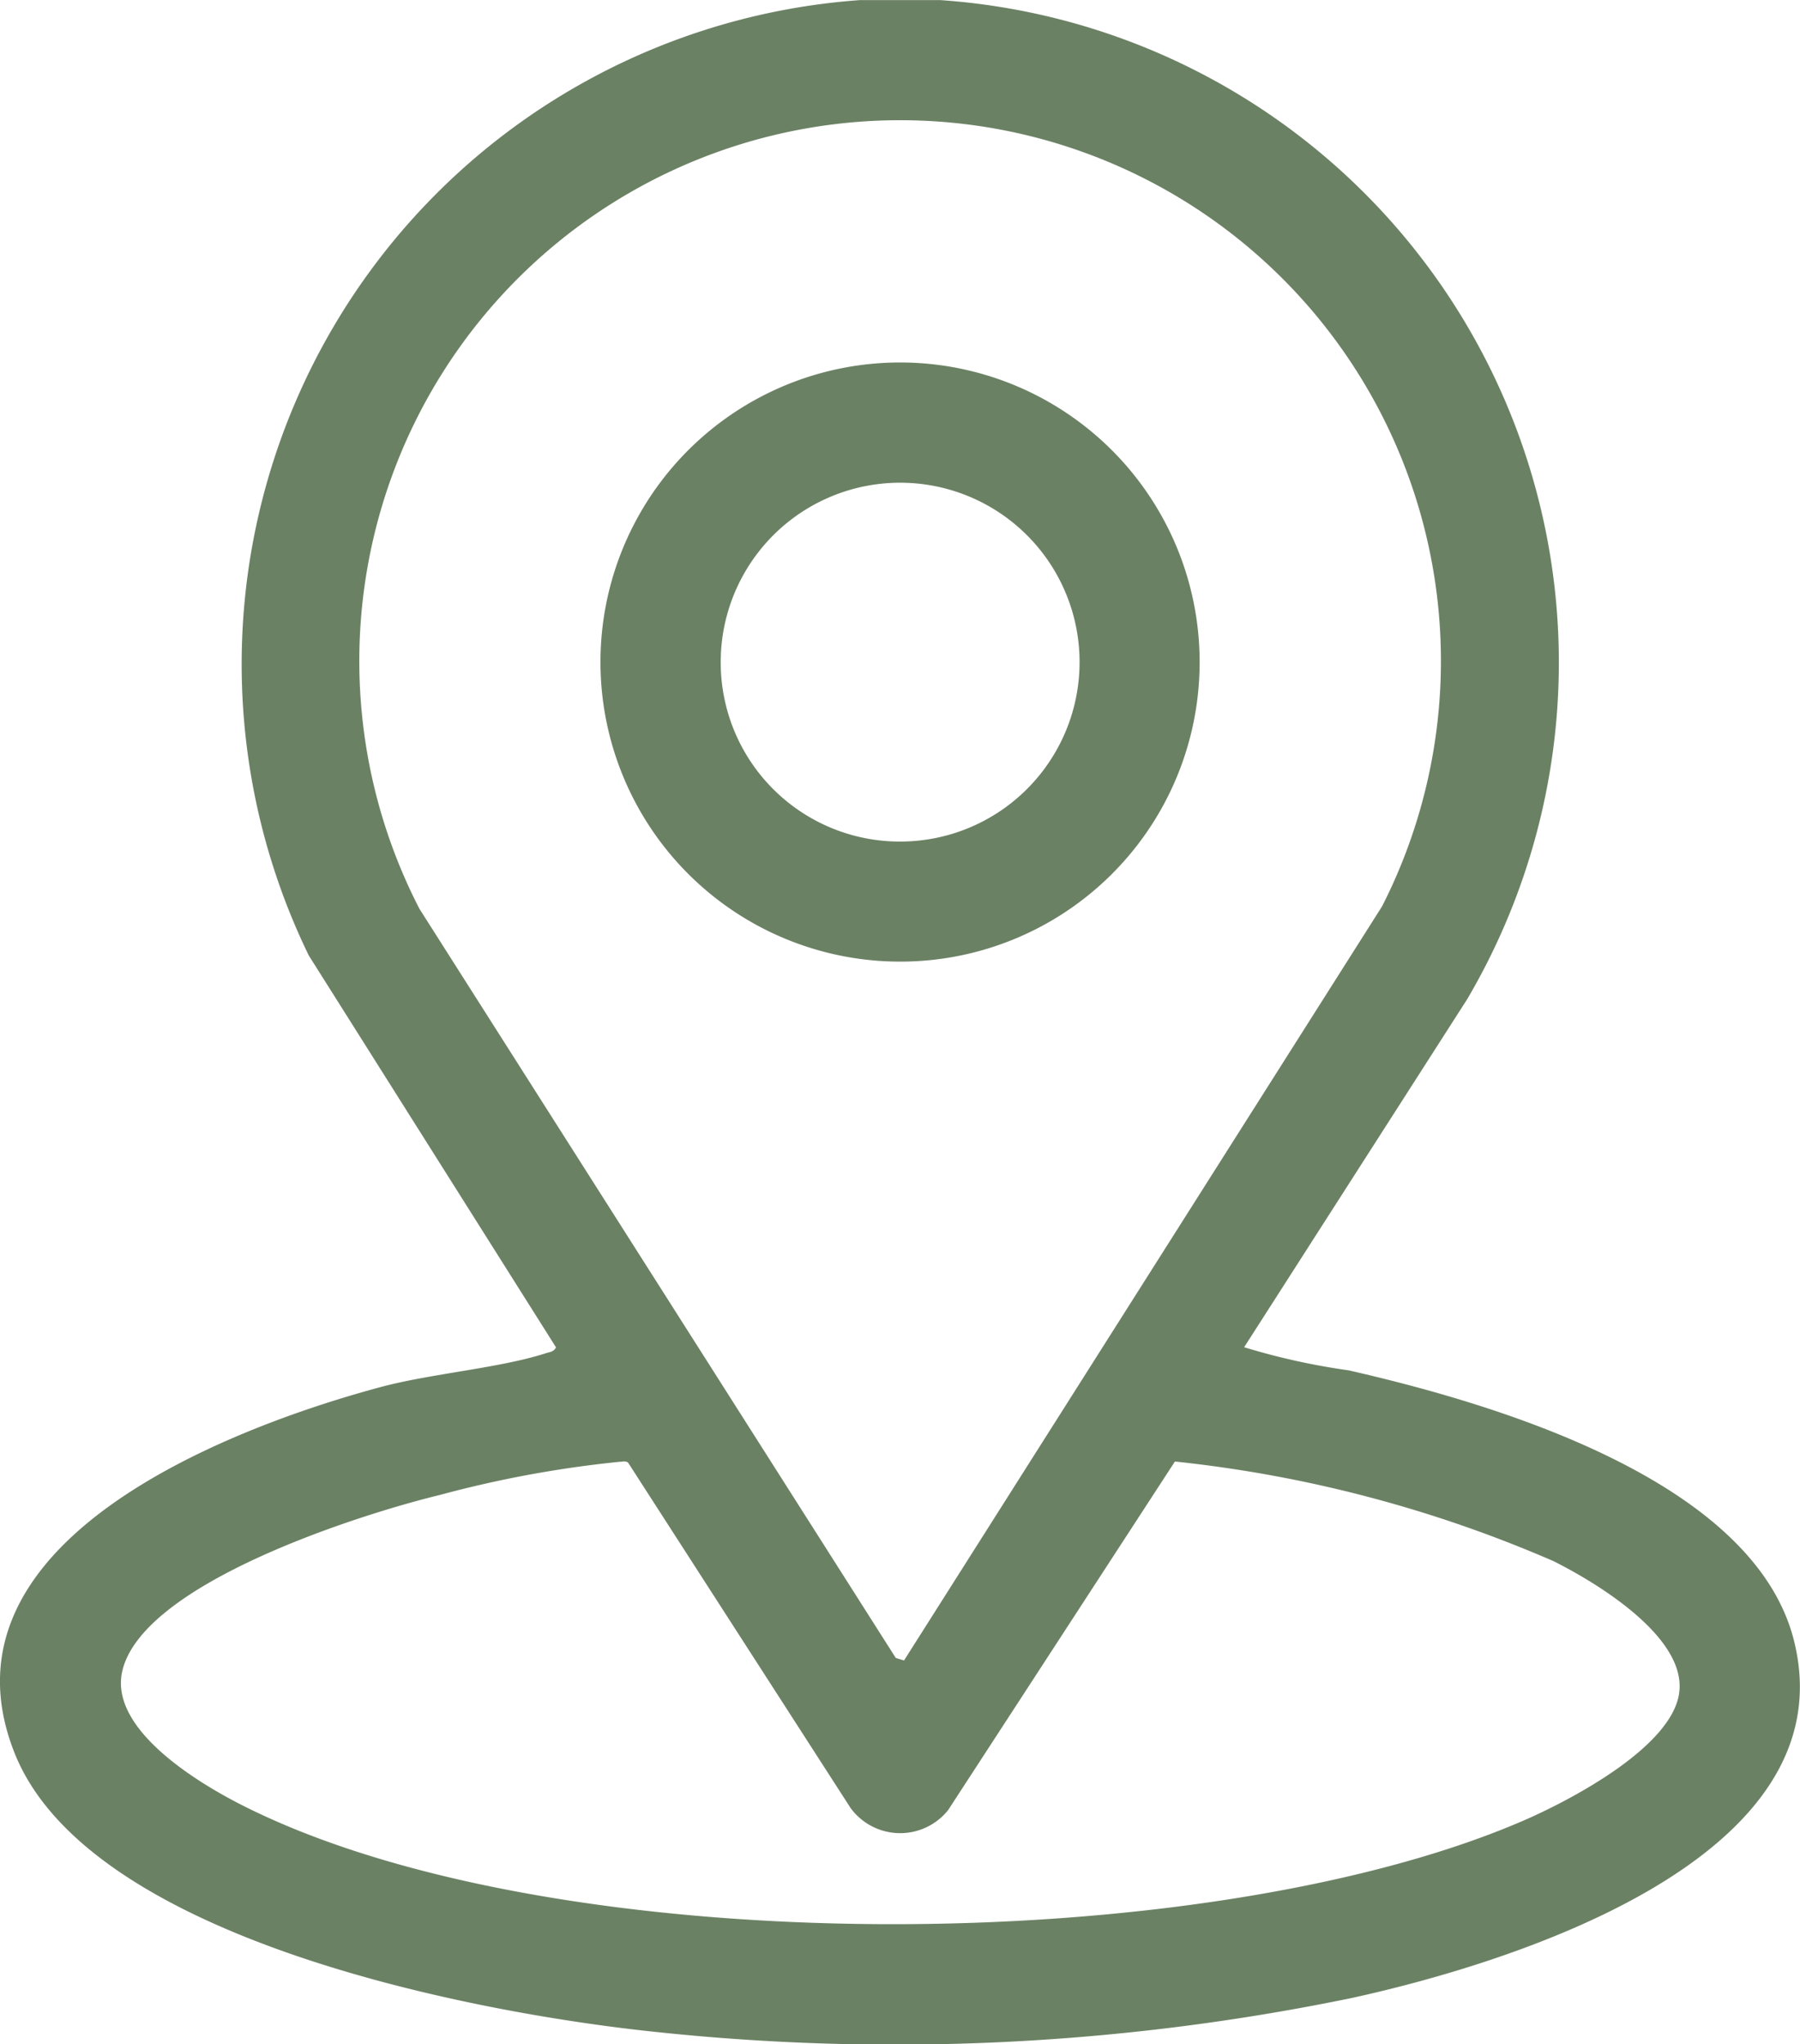
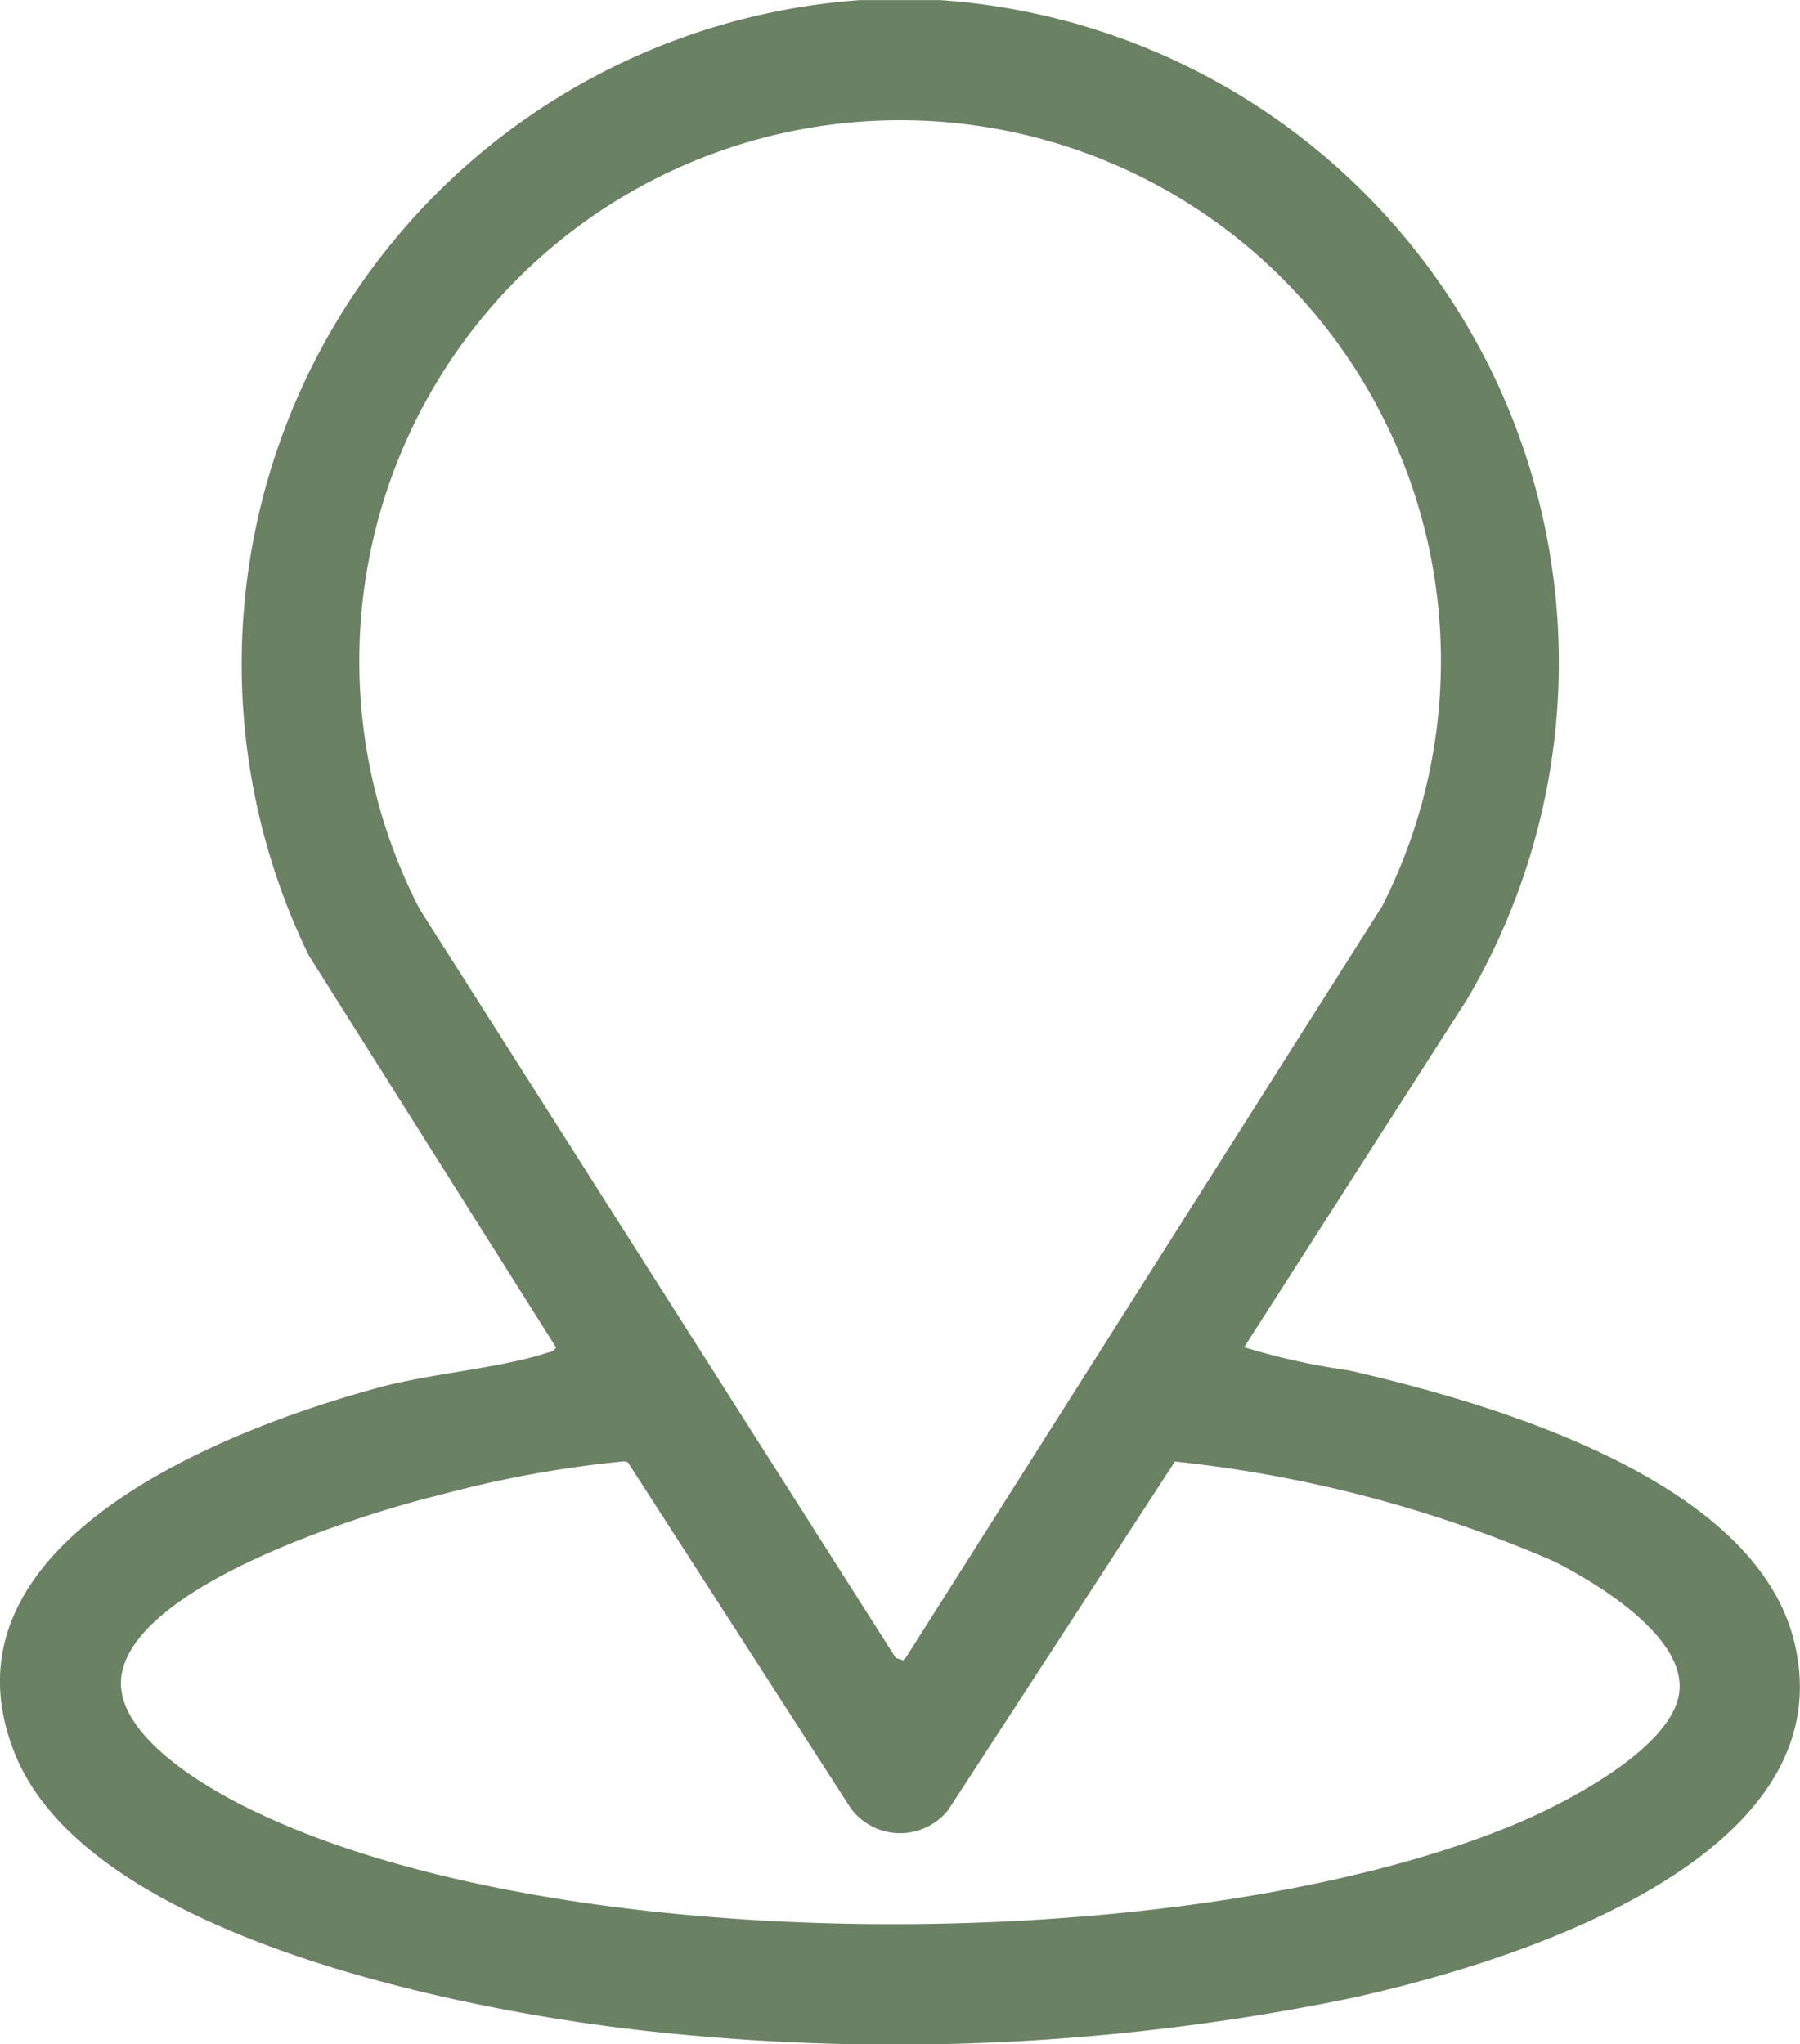
<svg xmlns="http://www.w3.org/2000/svg" width="19.371" height="22" viewBox="0 0 19.371 22">
  <defs>
    <clipPath id="clip-path">
      <rect id="Rectangle_20" data-name="Rectangle 20" width="19.371" height="22" fill="#6b8164" />
    </clipPath>
  </defs>
  <g id="Group_19" data-name="Group 19" transform="translate(0 0.001)">
    <g id="Group_18" data-name="Group 18" transform="translate(0 0)" clip-path="url(#clip-path)">
      <path id="Path_147" data-name="Path 147" d="M19.306,17.655c-.437-1.741-3.258-2.558-4.791-2.908a7.3,7.3,0,0,1-1.126-.249l2.4-3.745A7.146,7.146,0,0,0,10.117,0H9.256A7.165,7.165,0,0,0,3.323,10.282L5.984,14.5c-.028.049-.064.048-.108.062-.5.162-1.235.218-1.785.366-1.648.444-4.827,1.669-3.937,3.93.794,2.019,4.97,2.807,6.886,3.007a24.325,24.325,0,0,0,7.51-.364c1.7-.373,5.345-1.494,4.756-3.846M4.514,9.78a5.82,5.82,0,1,1,10.36-.028L9.729,17.869l-.089-.027ZM18.07,18.224c-.086.585-1.183,1.156-1.683,1.372-3.441,1.485-10.46,1.539-13.816-.187-.462-.238-1.384-.8-1.258-1.412.2-.958,2.58-1.706,3.424-1.91a12.049,12.049,0,0,1,1.93-.356c.032,0,.064-.014.093.01l2.393,3.715a.661.661,0,0,0,1.05.024l2.441-3.752A13.866,13.866,0,0,1,16.718,16.8c.462.231,1.441.82,1.352,1.423" transform="translate(0 0)" fill="#6b8164" />
-       <path id="Path_148" data-name="Path 148" d="M16.894,9.543A3.224,3.224,0,1,0,13.67,12.76a3.221,3.221,0,0,0,3.224-3.218m-5.154,0a1.931,1.931,0,1,1,1.93,1.926,1.928,1.928,0,0,1-1.93-1.926" transform="translate(-3.984 -2.412)" fill="#6b8164" />
    </g>
  </g>
</svg>